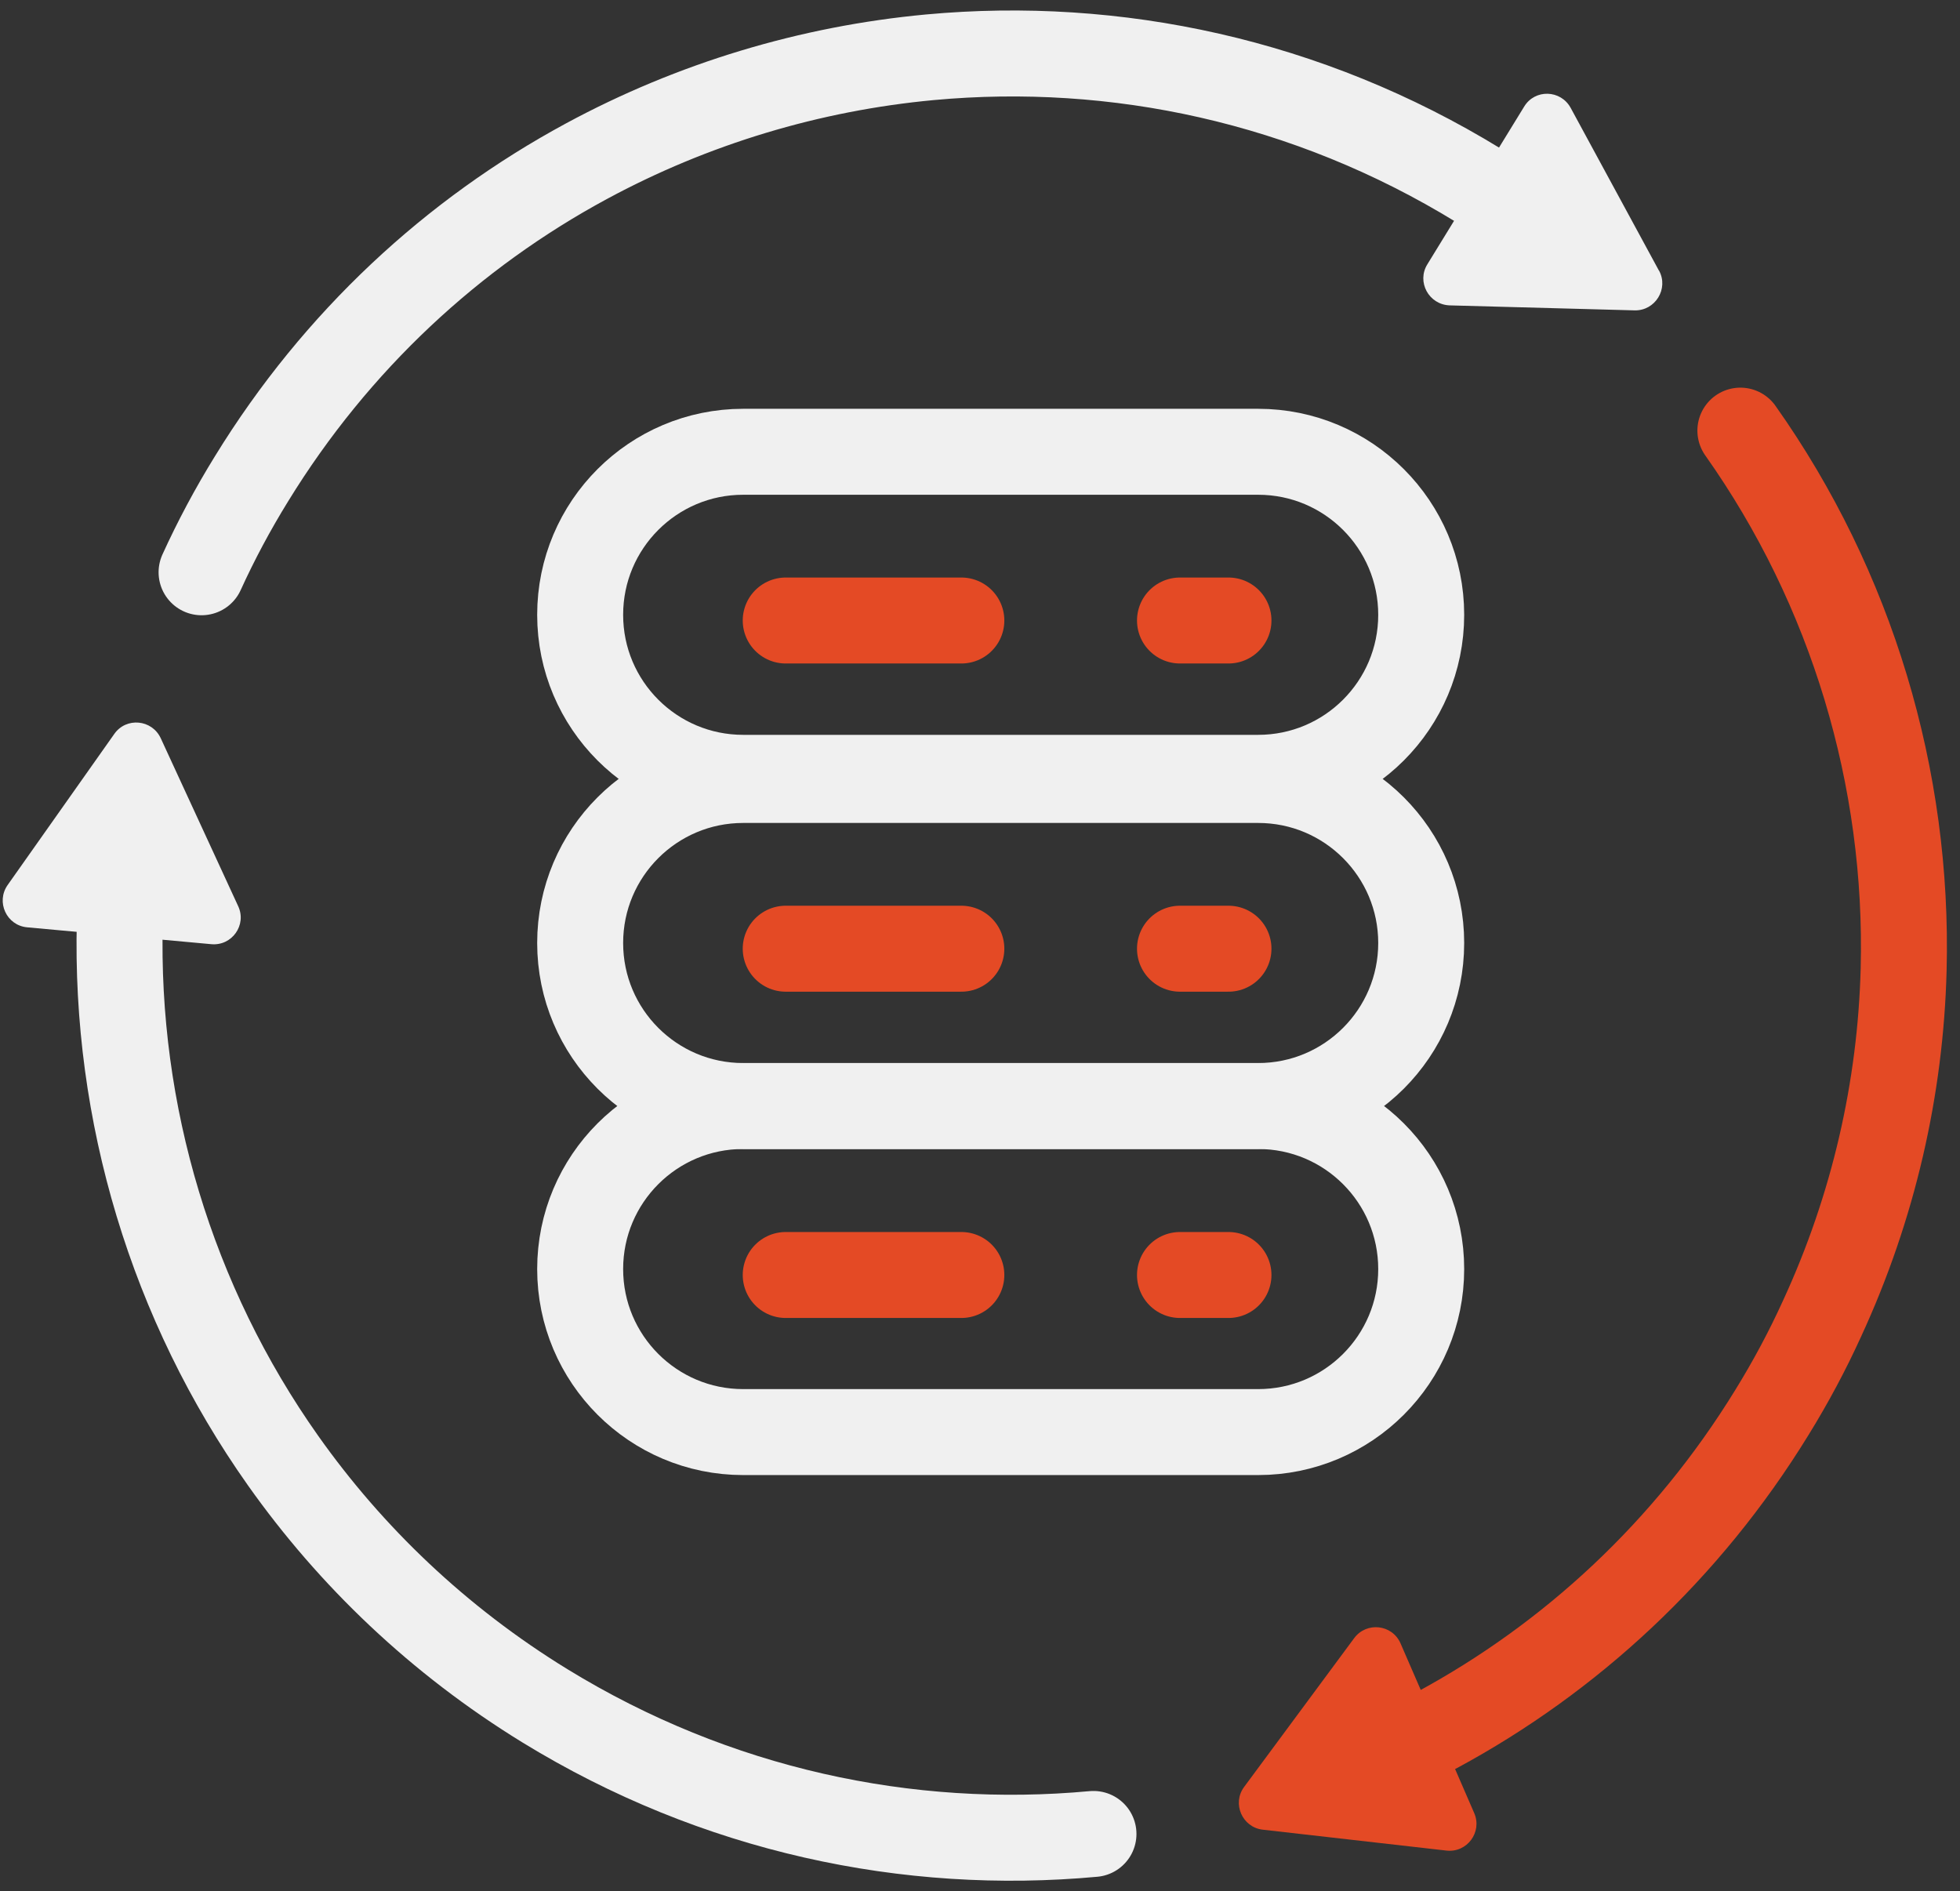
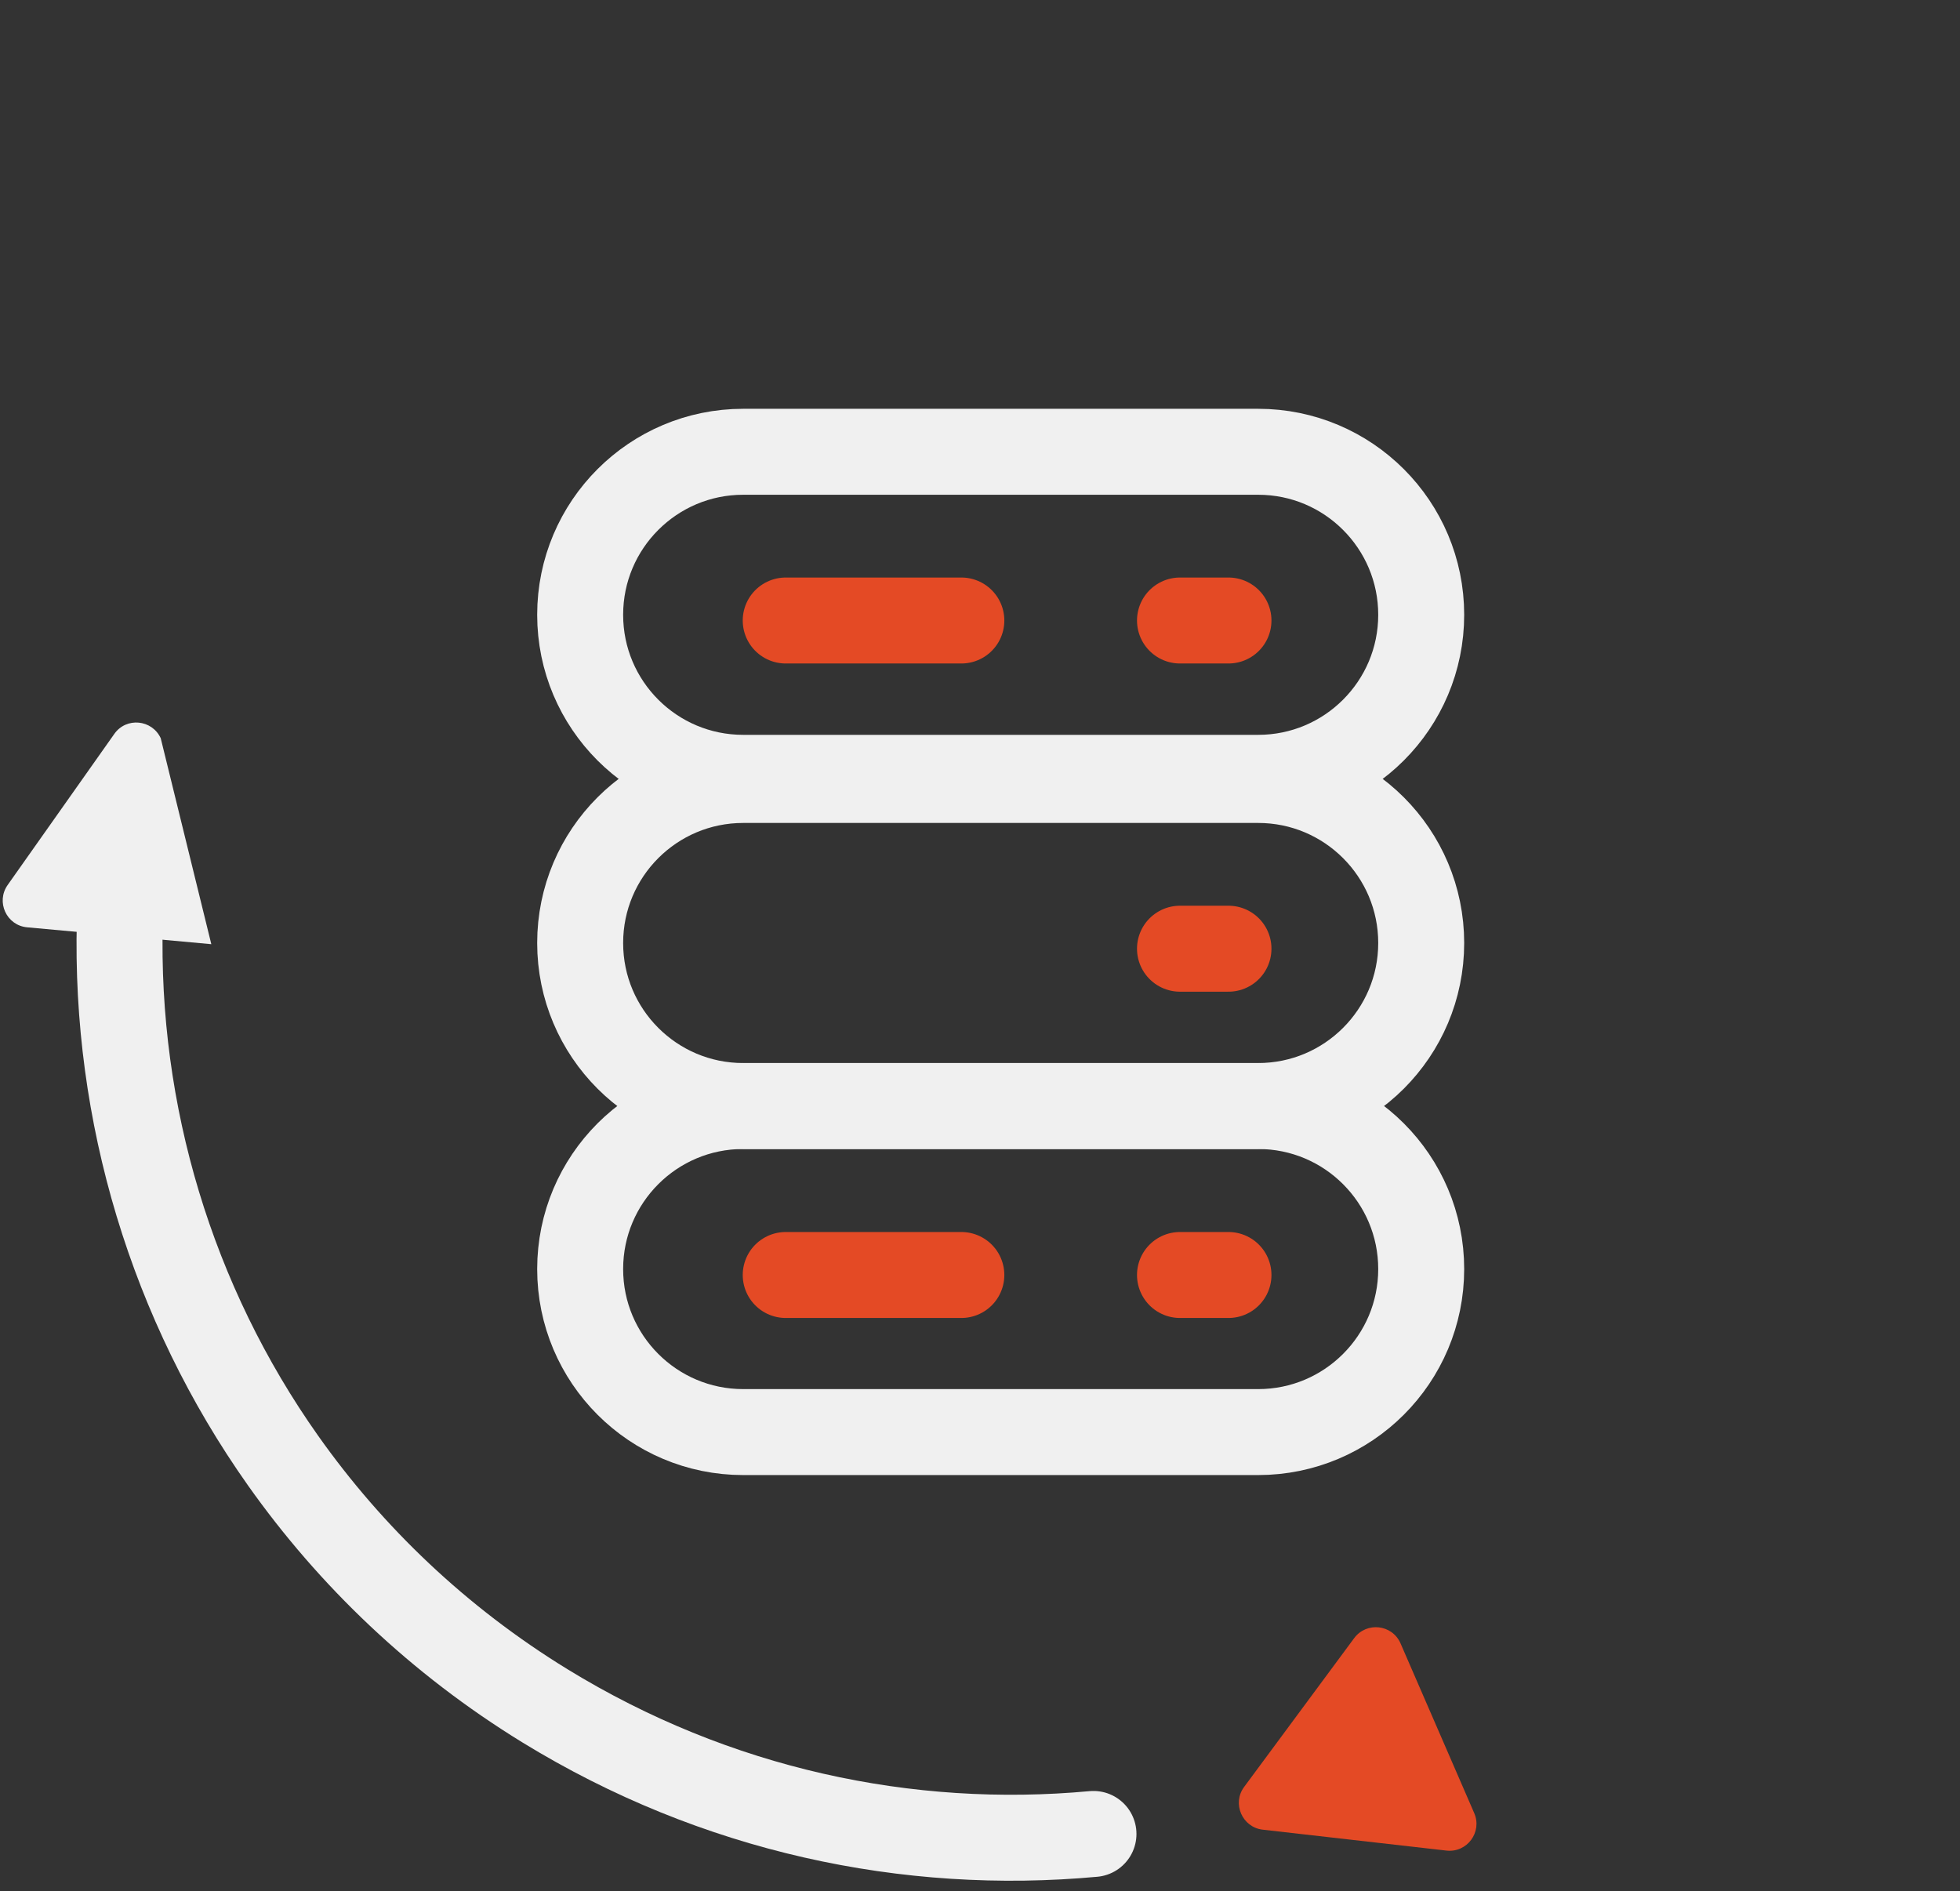
<svg xmlns="http://www.w3.org/2000/svg" width="114" height="110" viewBox="0 0 114 110" fill="none">
  <rect x="0" y="0" width="114" height="110" fill="#333333" stroke="none" />
  <g clip-path="url(#clip0_277_1736)">
    <path d="M6.969 53.604C6.679 64.745 9.983 75.789 16.465 84.954C20.405 90.524 25.505 95.417 31.698 99.218C41.636 105.314 52.819 107.664 63.6 106.669" stroke="#F0F0F0" stroke-width="5" stroke-linecap="round" stroke-linejoin="round" />
-     <path d="M85.993 10.782C76.054 4.686 64.872 2.336 54.09 3.331C47.11 3.981 40.309 6.027 34.117 9.372C26.362 13.56 19.575 19.794 14.627 27.852C13.535 29.622 12.567 31.433 11.724 33.285" stroke="#F0F0F0" stroke-width="5" stroke-linecap="round" stroke-linejoin="round" />
-     <path d="M83.574 100.628C91.329 96.44 98.116 90.206 103.064 82.147C104.156 80.378 105.124 78.567 105.967 76.715C108.98 70.191 110.542 63.28 110.722 56.396C111.012 45.255 107.708 34.211 101.226 25.047" stroke="#E44A25" stroke-width="5" stroke-linecap="round" stroke-linejoin="round" />
    <path d="M73.442 106.42L84.127 107.636C85.33 107.775 86.228 106.558 85.744 105.452L81.459 95.583C80.975 94.477 79.483 94.311 78.764 95.279L72.364 103.932C71.645 104.899 72.253 106.282 73.442 106.42Z" fill="#E44A25" />
-     <path d="M6.651 42.684L0.445 51.475C-0.246 52.457 0.376 53.825 1.579 53.936L12.291 54.917C13.494 55.028 14.364 53.797 13.853 52.705L9.347 42.933C8.835 41.841 7.343 41.703 6.651 42.684Z" fill="#F0F0F0" />
-     <path d="M96.484 15.73L91.356 6.276C90.775 5.211 89.269 5.17 88.647 6.206L83.021 15.371C82.385 16.394 83.104 17.721 84.32 17.762L95.074 18.052C96.277 18.08 97.065 16.794 96.498 15.744L96.484 15.73Z" fill="#F0F0F0" />
+     <path d="M6.651 42.684L0.445 51.475C-0.246 52.457 0.376 53.825 1.579 53.936L12.291 54.917L9.347 42.933C8.835 41.841 7.343 41.703 6.651 42.684Z" fill="#F0F0F0" />
    <path d="M73.179 64.33H43.226C37.989 64.33 33.744 68.576 33.744 73.813C33.744 79.049 37.989 83.295 43.226 83.295H73.179C78.416 83.295 82.662 79.049 82.662 73.813C82.662 68.576 78.416 64.33 73.179 64.33Z" stroke="#F0F0F0" stroke-width="5" stroke-miterlimit="10" />
    <path d="M68.632 74.158H71.452" stroke="#E44A25" stroke-width="5" stroke-miterlimit="10" stroke-linecap="round" />
    <path d="M73.179 45.366H43.226C37.989 45.366 33.744 49.611 33.744 54.848C33.744 60.085 37.989 64.33 43.226 64.33H73.179C78.416 64.33 82.662 60.085 82.662 54.848C82.662 49.611 78.416 45.366 73.179 45.366Z" stroke="#F0F0F0" stroke-width="5" stroke-miterlimit="10" />
    <path d="M68.632 55.18H71.452" stroke="#E44A25" stroke-width="5" stroke-miterlimit="10" stroke-linecap="round" />
    <path d="M73.179 26.277H43.226C37.989 26.277 33.744 30.522 33.744 35.759C33.744 40.996 37.989 45.241 43.226 45.241H73.179C78.416 45.241 82.662 40.996 82.662 35.759C82.662 30.522 78.416 26.277 73.179 26.277Z" stroke="#F0F0F0" stroke-width="5" stroke-miterlimit="10" />
    <path d="M45.7 74.158H55.915" stroke="#E44A25" stroke-width="5" stroke-miterlimit="10" stroke-linecap="round" />
-     <path d="M45.7 55.18H55.915" stroke="#E44A25" stroke-width="5" stroke-miterlimit="10" stroke-linecap="round" />
    <path d="M45.7 36.091H55.915" stroke="#E44A25" stroke-width="5" stroke-miterlimit="10" stroke-linecap="round" />
    <path d="M68.632 36.091H71.452" stroke="#E44A25" stroke-width="5" stroke-miterlimit="10" stroke-linecap="round" />
  </g>
  <defs>
    <clipPath id="clip0_277_1736">
      <rect width="113.691" height="110" fill="white" transform="translate(0.155)" />
    </clipPath>
  </defs>
</svg>